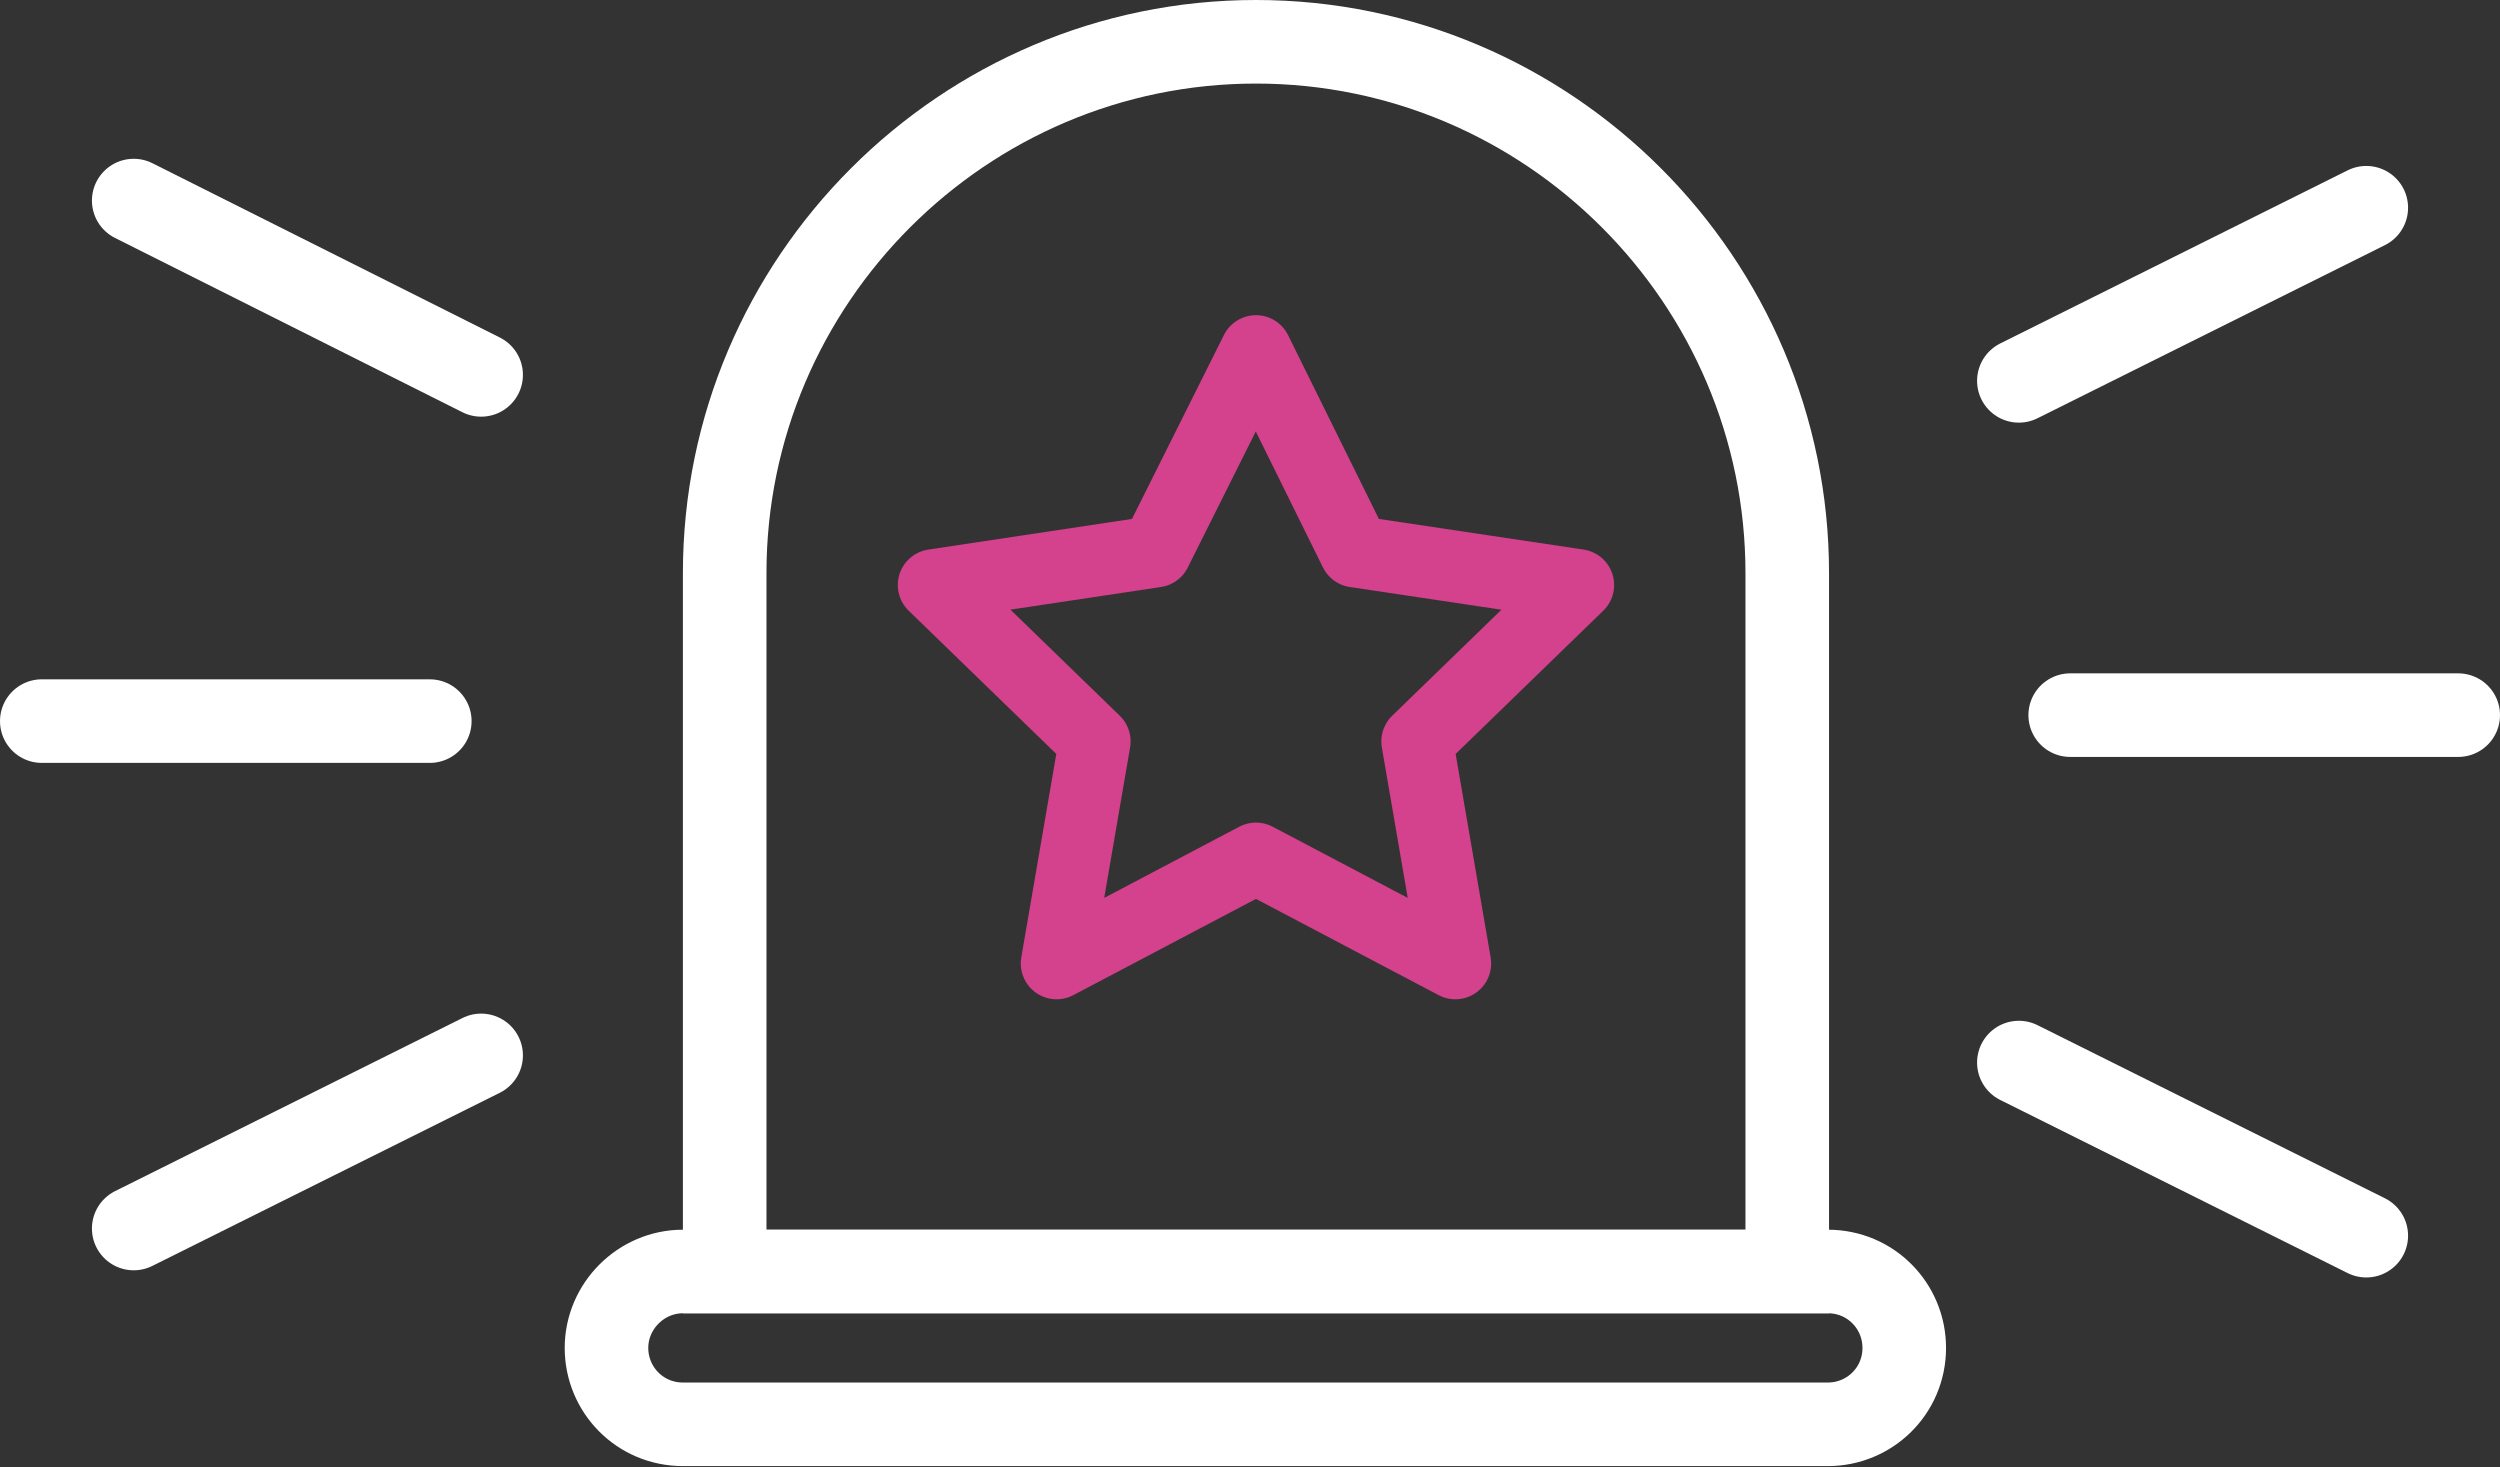
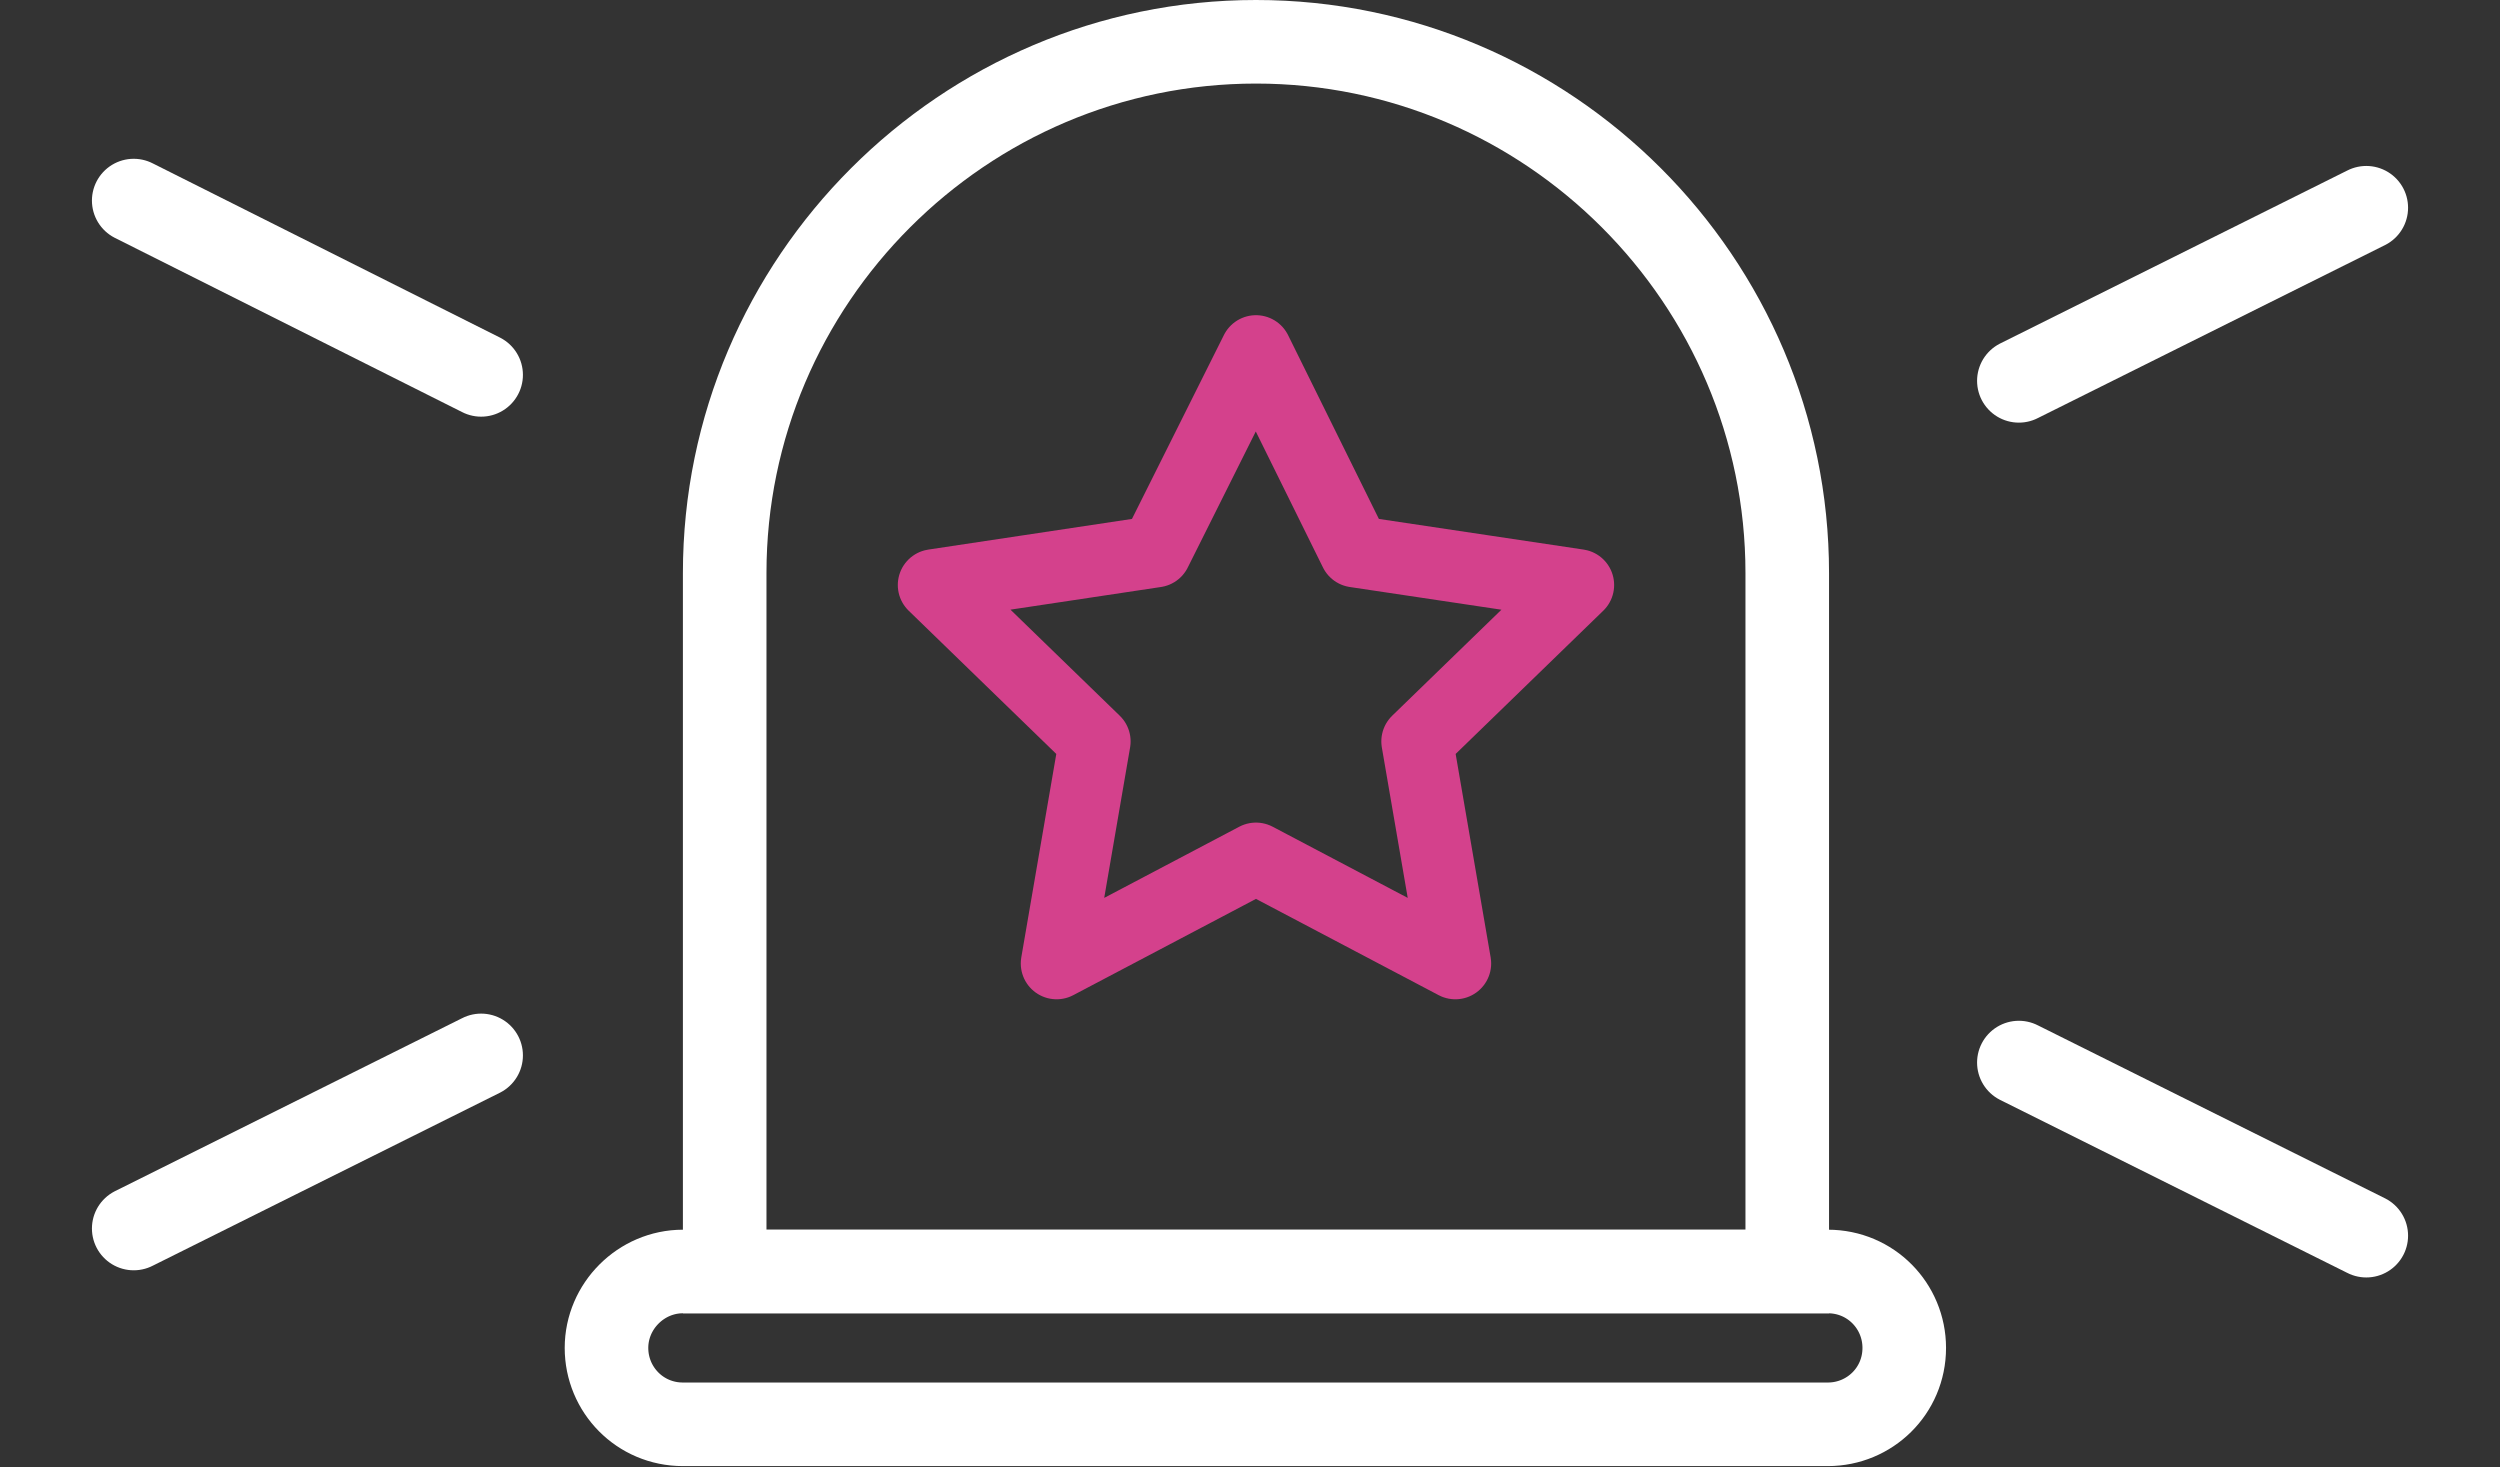
<svg xmlns="http://www.w3.org/2000/svg" version="1.1" id="Livello_2_00000063600573806632858500000005559656656519915416_" x="0px" y="0px" viewBox="0 0 209.4 122.9" style="enable-background:new 0 0 209.4 122.9;" xml:space="preserve">
  <rect x="0" y="0" width="209.4" height="122.9" fill="#333333" stroke="none" />
  <style type="text/css"> .st0{fill:none;stroke:#FFFFFF;stroke-width:7;stroke-miterlimit:10;} .st1{fill:none;stroke:#FFFFFF;stroke-width:7;stroke-linecap:round;stroke-linejoin:round;} .st2{fill:none;stroke:#D4418C;stroke-width:6;stroke-linecap:round;stroke-linejoin:round;} </style>
  <g id="Livello_1-2">
    <path class="st0" d="M149.7,106.5V48c0-24.5-20-44.5-44.5-44.5l0,0c-24.5,0-44.5,20-44.5,44.5v58.5H149.7L149.7,106.5z" />
    <path class="st0" d="M57.2,106.5h95.9c3.6,0,6.4,2.9,6.4,6.4v0c0,3.6-2.9,6.4-6.4,6.4H57.2c-3.6,0-6.4-2.9-6.4-6.4v0 C50.8,109.4,53.7,106.5,57.2,106.5z" />
-     <line class="st1" x1="3.5" y1="60.4" x2="36" y2="60.4" />
    <line class="st1" x1="11.2" y1="16.8" x2="40.3" y2="31.4" />
    <line class="st1" x1="11.2" y1="102.9" x2="40.3" y2="88.4" />
    <polygon class="st2" points="105.2,29.4 113.5,46.2 132.2,49 118.7,62.1 121.9,80.7 105.2,71.9 88.5,80.7 91.7,62.1 78.2,49 96.8,46.2 " />
-     <line class="st1" x1="205.9" y1="59.9" x2="173.4" y2="59.9" />
    <line class="st1" x1="198.2" y1="103.5" x2="169.1" y2="89" />
    <line class="st1" x1="198.2" y1="17.4" x2="169.1" y2="31.9" />
  </g>
</svg>